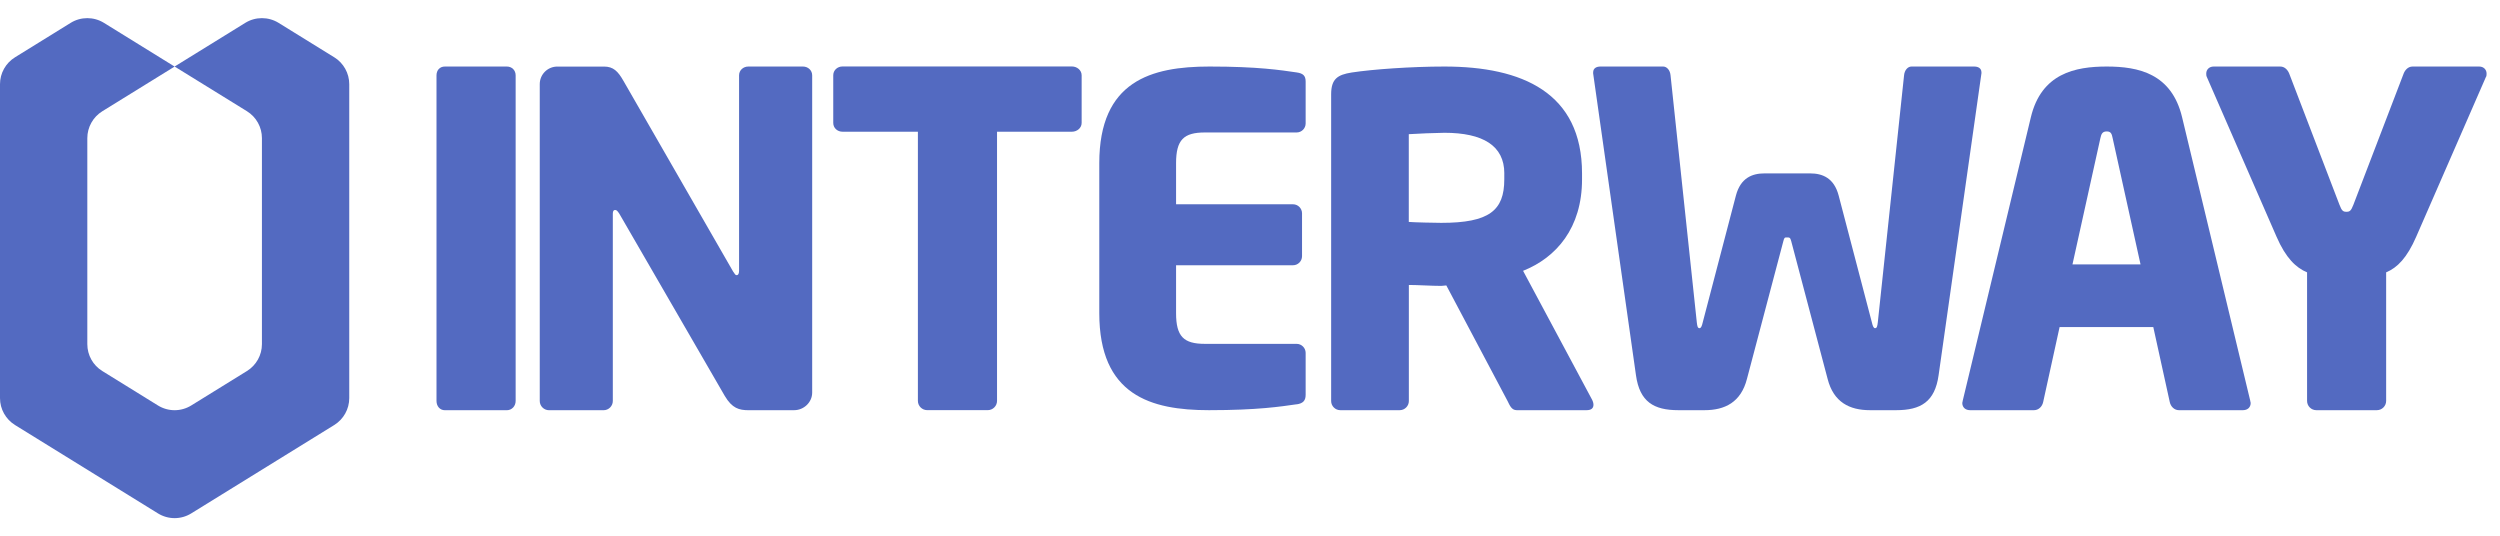
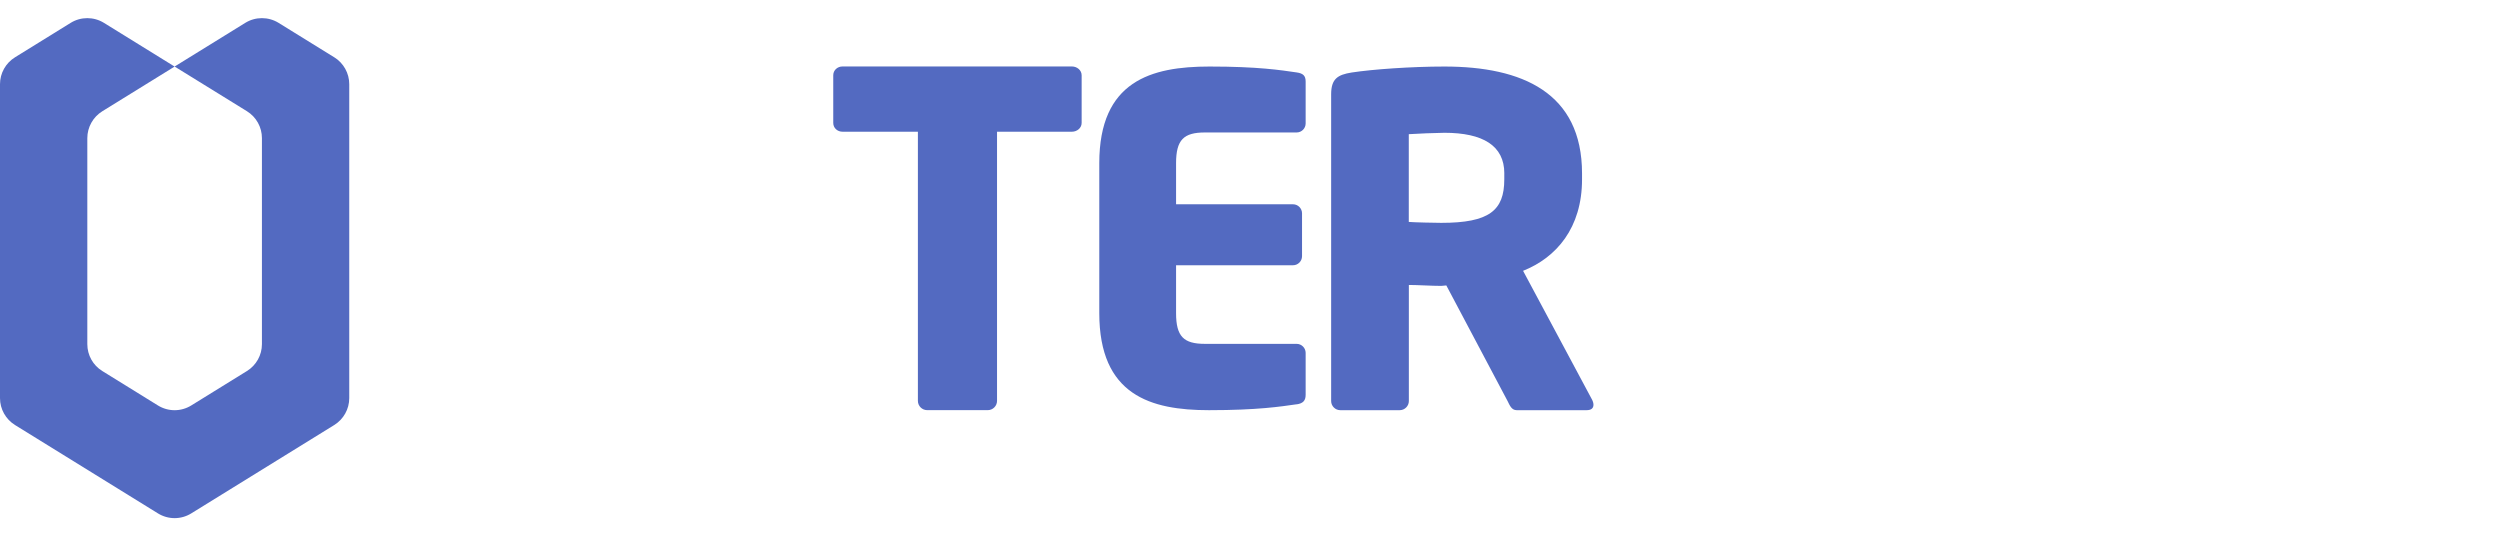
<svg xmlns="http://www.w3.org/2000/svg" width="70" height="15" viewBox="0 0 70 15" fill="none">
  <g clip-path="url(#clip0_3214_24134)">
    <path d="M9.358 1.604L7.8 0.64C7.514 0.464 7.153 0.464 6.868 0.64L4.889 1.863L6.914 3.114C7.176 3.276 7.334 3.561 7.334 3.868V9.636C7.334 9.943 7.175 10.228 6.914 10.389L5.355 11.353C5.069 11.53 4.709 11.53 4.423 11.353L2.865 10.389C2.603 10.228 2.445 9.943 2.445 9.636V3.869C2.445 3.562 2.604 3.277 2.865 3.115L4.889 1.864L2.91 0.64C2.625 0.464 2.264 0.464 1.979 0.64L0.421 1.604C0.159 1.765 0 2.051 0 2.357V11.147C0 11.454 0.159 11.739 0.421 11.901L4.423 14.375C4.709 14.552 5.07 14.552 5.355 14.375L9.358 11.901C9.62 11.739 9.779 11.454 9.779 11.147V2.357C9.779 2.051 9.62 1.765 9.358 1.603" fill="#536AC1" />
-     <path d="M14.191 11.486H12.456C12.314 11.486 12.222 11.37 12.222 11.227V2.11C12.222 1.967 12.313 1.863 12.456 1.863H14.191C14.334 1.863 14.438 1.967 14.438 2.11V11.227C14.438 11.369 14.334 11.486 14.191 11.486Z" fill="#536AC1" />
-     <path d="M22.235 11.486H20.966C20.694 11.486 20.5 11.434 20.293 11.085L17.34 5.982C17.289 5.905 17.263 5.879 17.224 5.879C17.185 5.879 17.159 5.905 17.159 5.982V11.227C17.159 11.369 17.043 11.486 16.9 11.486H15.372C15.23 11.486 15.113 11.37 15.113 11.227V2.356C15.113 2.084 15.333 1.864 15.605 1.864H16.913C17.172 1.864 17.302 1.993 17.457 2.265L20.526 7.601C20.578 7.679 20.591 7.705 20.63 7.705C20.656 7.705 20.694 7.679 20.694 7.588V2.11C20.694 1.967 20.811 1.863 20.954 1.863H22.482C22.624 1.863 22.741 1.967 22.741 2.11V10.993C22.741 11.265 22.507 11.485 22.236 11.485" fill="#536AC1" />
    <path d="M30.015 3.688H27.917V11.225C27.917 11.367 27.8 11.484 27.658 11.484H25.961C25.819 11.484 25.701 11.368 25.701 11.225V3.688H23.59C23.448 3.688 23.331 3.585 23.331 3.442V2.108C23.331 1.966 23.448 1.861 23.59 1.861H30.014C30.156 1.861 30.286 1.965 30.286 2.108V3.442C30.286 3.584 30.157 3.688 30.014 3.688" fill="#536AC1" />
    <path d="M36.305 11.32C35.862 11.383 35.218 11.485 33.852 11.485C32.221 11.485 30.78 11.068 30.78 8.767V4.569C30.78 2.268 32.233 1.863 33.865 1.863C35.231 1.863 35.863 1.964 36.306 2.028C36.482 2.053 36.558 2.117 36.558 2.281V3.457C36.558 3.596 36.444 3.709 36.306 3.709H33.739C33.145 3.709 32.93 3.912 32.93 4.57V5.72H36.205C36.343 5.72 36.457 5.834 36.457 5.973V7.174C36.457 7.313 36.343 7.427 36.205 7.427H32.93V8.768C32.93 9.425 33.145 9.628 33.739 9.628H36.306C36.444 9.628 36.558 9.742 36.558 9.88V11.056C36.558 11.221 36.482 11.296 36.306 11.322" fill="#536AC1" />
    <path d="M44.425 11.485H42.468C42.327 11.485 42.275 11.358 42.212 11.229L40.497 7.992L40.356 8.005C40.088 8.005 39.691 7.979 39.448 7.979V11.229C39.448 11.37 39.332 11.485 39.192 11.485H37.528C37.388 11.485 37.272 11.37 37.272 11.229V2.643C37.272 2.208 37.452 2.093 37.848 2.03C38.437 1.94 39.524 1.863 40.445 1.863C42.62 1.863 44.297 2.593 44.297 4.857V5.023C44.297 6.379 43.581 7.211 42.646 7.583L44.578 11.191C44.604 11.242 44.617 11.294 44.617 11.332C44.617 11.421 44.566 11.485 44.425 11.485M42.121 4.857C42.121 4.077 41.52 3.718 40.444 3.718C40.265 3.718 39.6 3.744 39.446 3.757V6.214C39.587 6.227 40.214 6.24 40.355 6.24C41.699 6.24 42.12 5.894 42.12 5.024V4.858L42.121 4.857Z" fill="#536AC1" />
-     <path d="M55.48 2.056L54.281 10.505C54.177 11.253 53.777 11.485 53.094 11.485H52.359C51.791 11.485 51.34 11.265 51.173 10.608L50.154 6.752C50.128 6.648 50.102 6.648 50.037 6.648C49.973 6.648 49.96 6.648 49.934 6.752L48.915 10.608C48.747 11.265 48.295 11.485 47.728 11.485H46.993C46.31 11.485 45.91 11.253 45.807 10.505L44.608 2.056V2.03C44.608 1.901 44.711 1.863 44.815 1.863H46.569C46.672 1.863 46.763 1.967 46.775 2.108L47.51 9.021C47.523 9.137 47.535 9.189 47.587 9.189C47.626 9.189 47.652 9.137 47.678 9.021L48.606 5.474C48.736 4.984 49.058 4.855 49.406 4.855H50.683C51.031 4.855 51.353 4.984 51.482 5.474L52.411 9.021C52.437 9.137 52.463 9.189 52.501 9.189C52.553 9.189 52.566 9.137 52.579 9.021L53.314 2.108C53.327 1.966 53.417 1.863 53.521 1.863H55.275C55.378 1.863 55.481 1.902 55.481 2.03V2.056H55.48Z" fill="#536AC1" />
-     <path d="M62.8 11.485H61.009C60.881 11.485 60.779 11.383 60.753 11.255L60.292 9.157H57.669L57.209 11.255C57.183 11.383 57.081 11.485 56.953 11.485H55.162C55.034 11.485 54.944 11.409 54.944 11.281C54.944 11.268 54.957 11.242 54.957 11.217L56.864 3.284C57.158 2.055 58.105 1.863 58.988 1.863C59.871 1.863 60.805 2.055 61.099 3.284L63.006 11.217C63.006 11.243 63.019 11.268 63.019 11.281C63.019 11.409 62.929 11.485 62.802 11.485M59.155 3.872C59.13 3.744 59.105 3.68 58.989 3.68C58.873 3.68 58.836 3.743 58.81 3.872L58.029 7.404H59.935L59.155 3.872Z" fill="#536AC1" />
-     <path d="M69.609 2.148L67.654 6.628C67.395 7.224 67.123 7.496 66.812 7.626V11.226C66.812 11.368 66.696 11.485 66.553 11.485H64.857C64.714 11.485 64.598 11.369 64.598 11.226V7.626C64.287 7.496 64.002 7.224 63.743 6.628L61.788 2.148C61.775 2.122 61.775 2.083 61.775 2.057C61.775 1.954 61.853 1.863 61.983 1.863H63.848C63.977 1.863 64.067 1.967 64.107 2.084L65.506 5.736C65.57 5.905 65.609 5.93 65.7 5.93C65.791 5.93 65.829 5.905 65.894 5.736L67.293 2.084C67.332 1.967 67.422 1.863 67.552 1.863H69.417C69.546 1.863 69.624 1.954 69.624 2.057C69.624 2.083 69.624 2.122 69.612 2.148" fill="#536AC1" />
  </g>
  <defs>
    <clipPath id="clip0_3214_24134">
      <rect width="69.622" height="14" fill="white" transform="translate(0 0.508)" />
    </clipPath>
  </defs>
</svg>